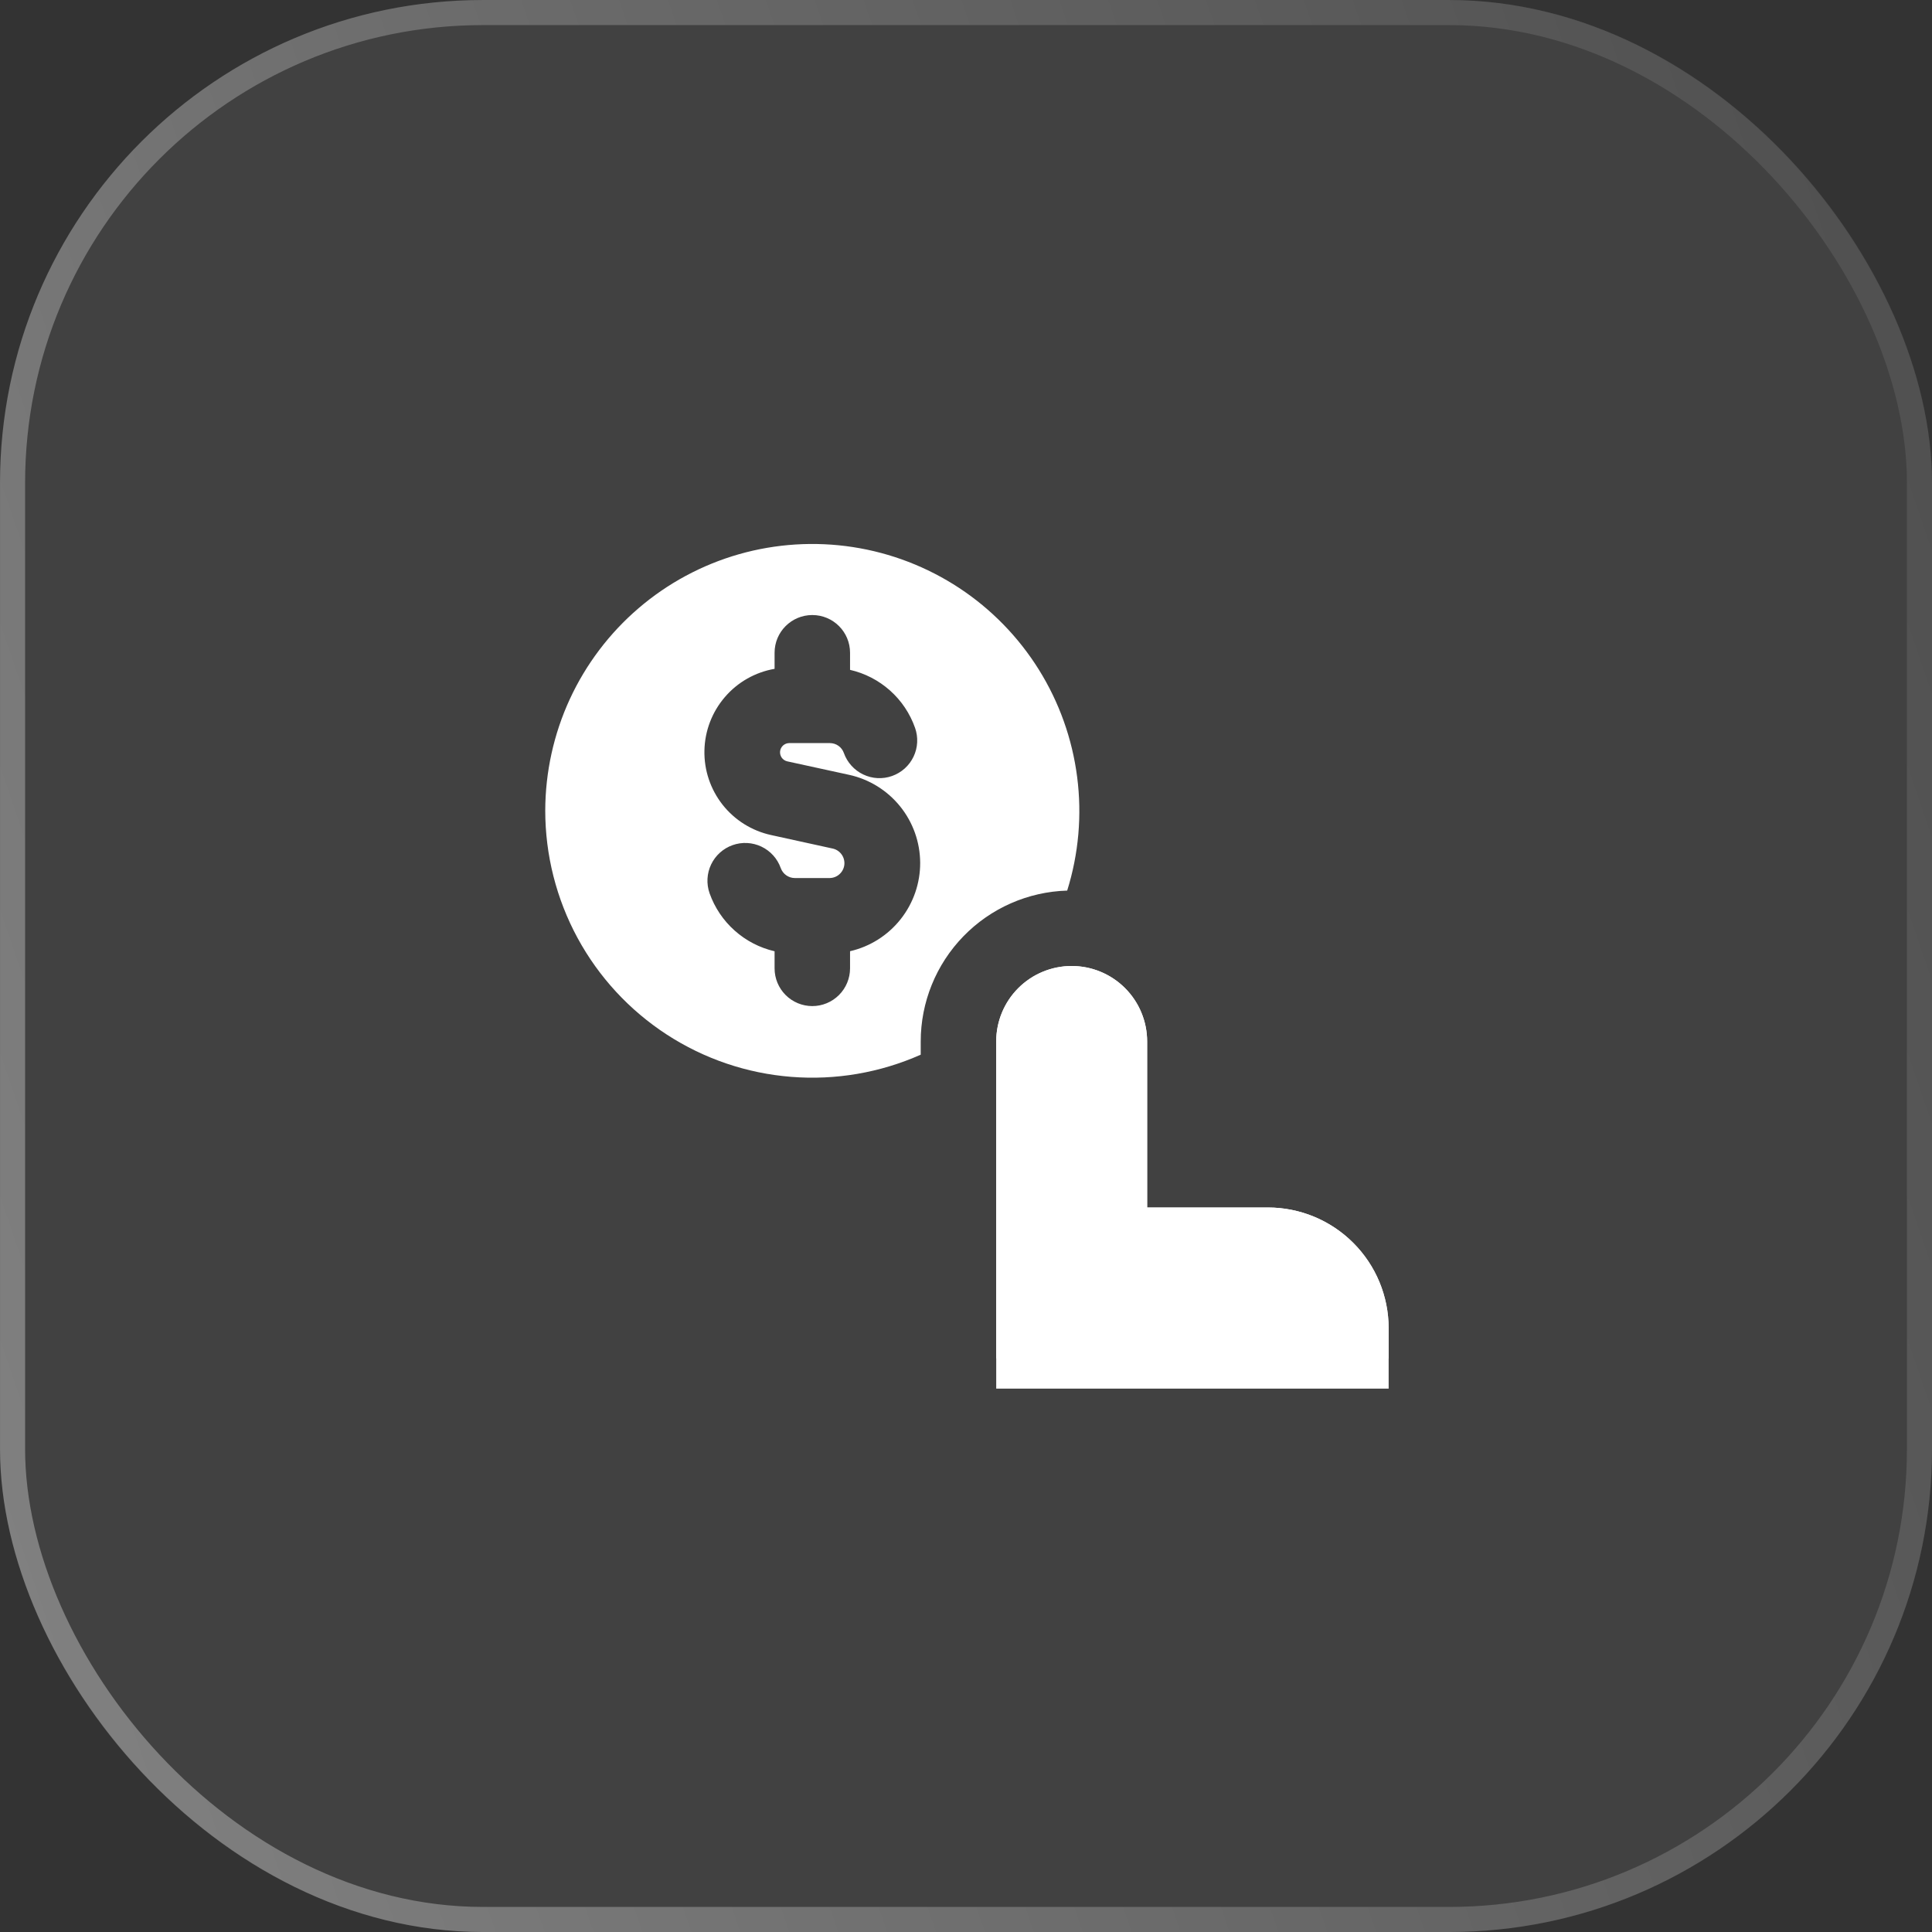
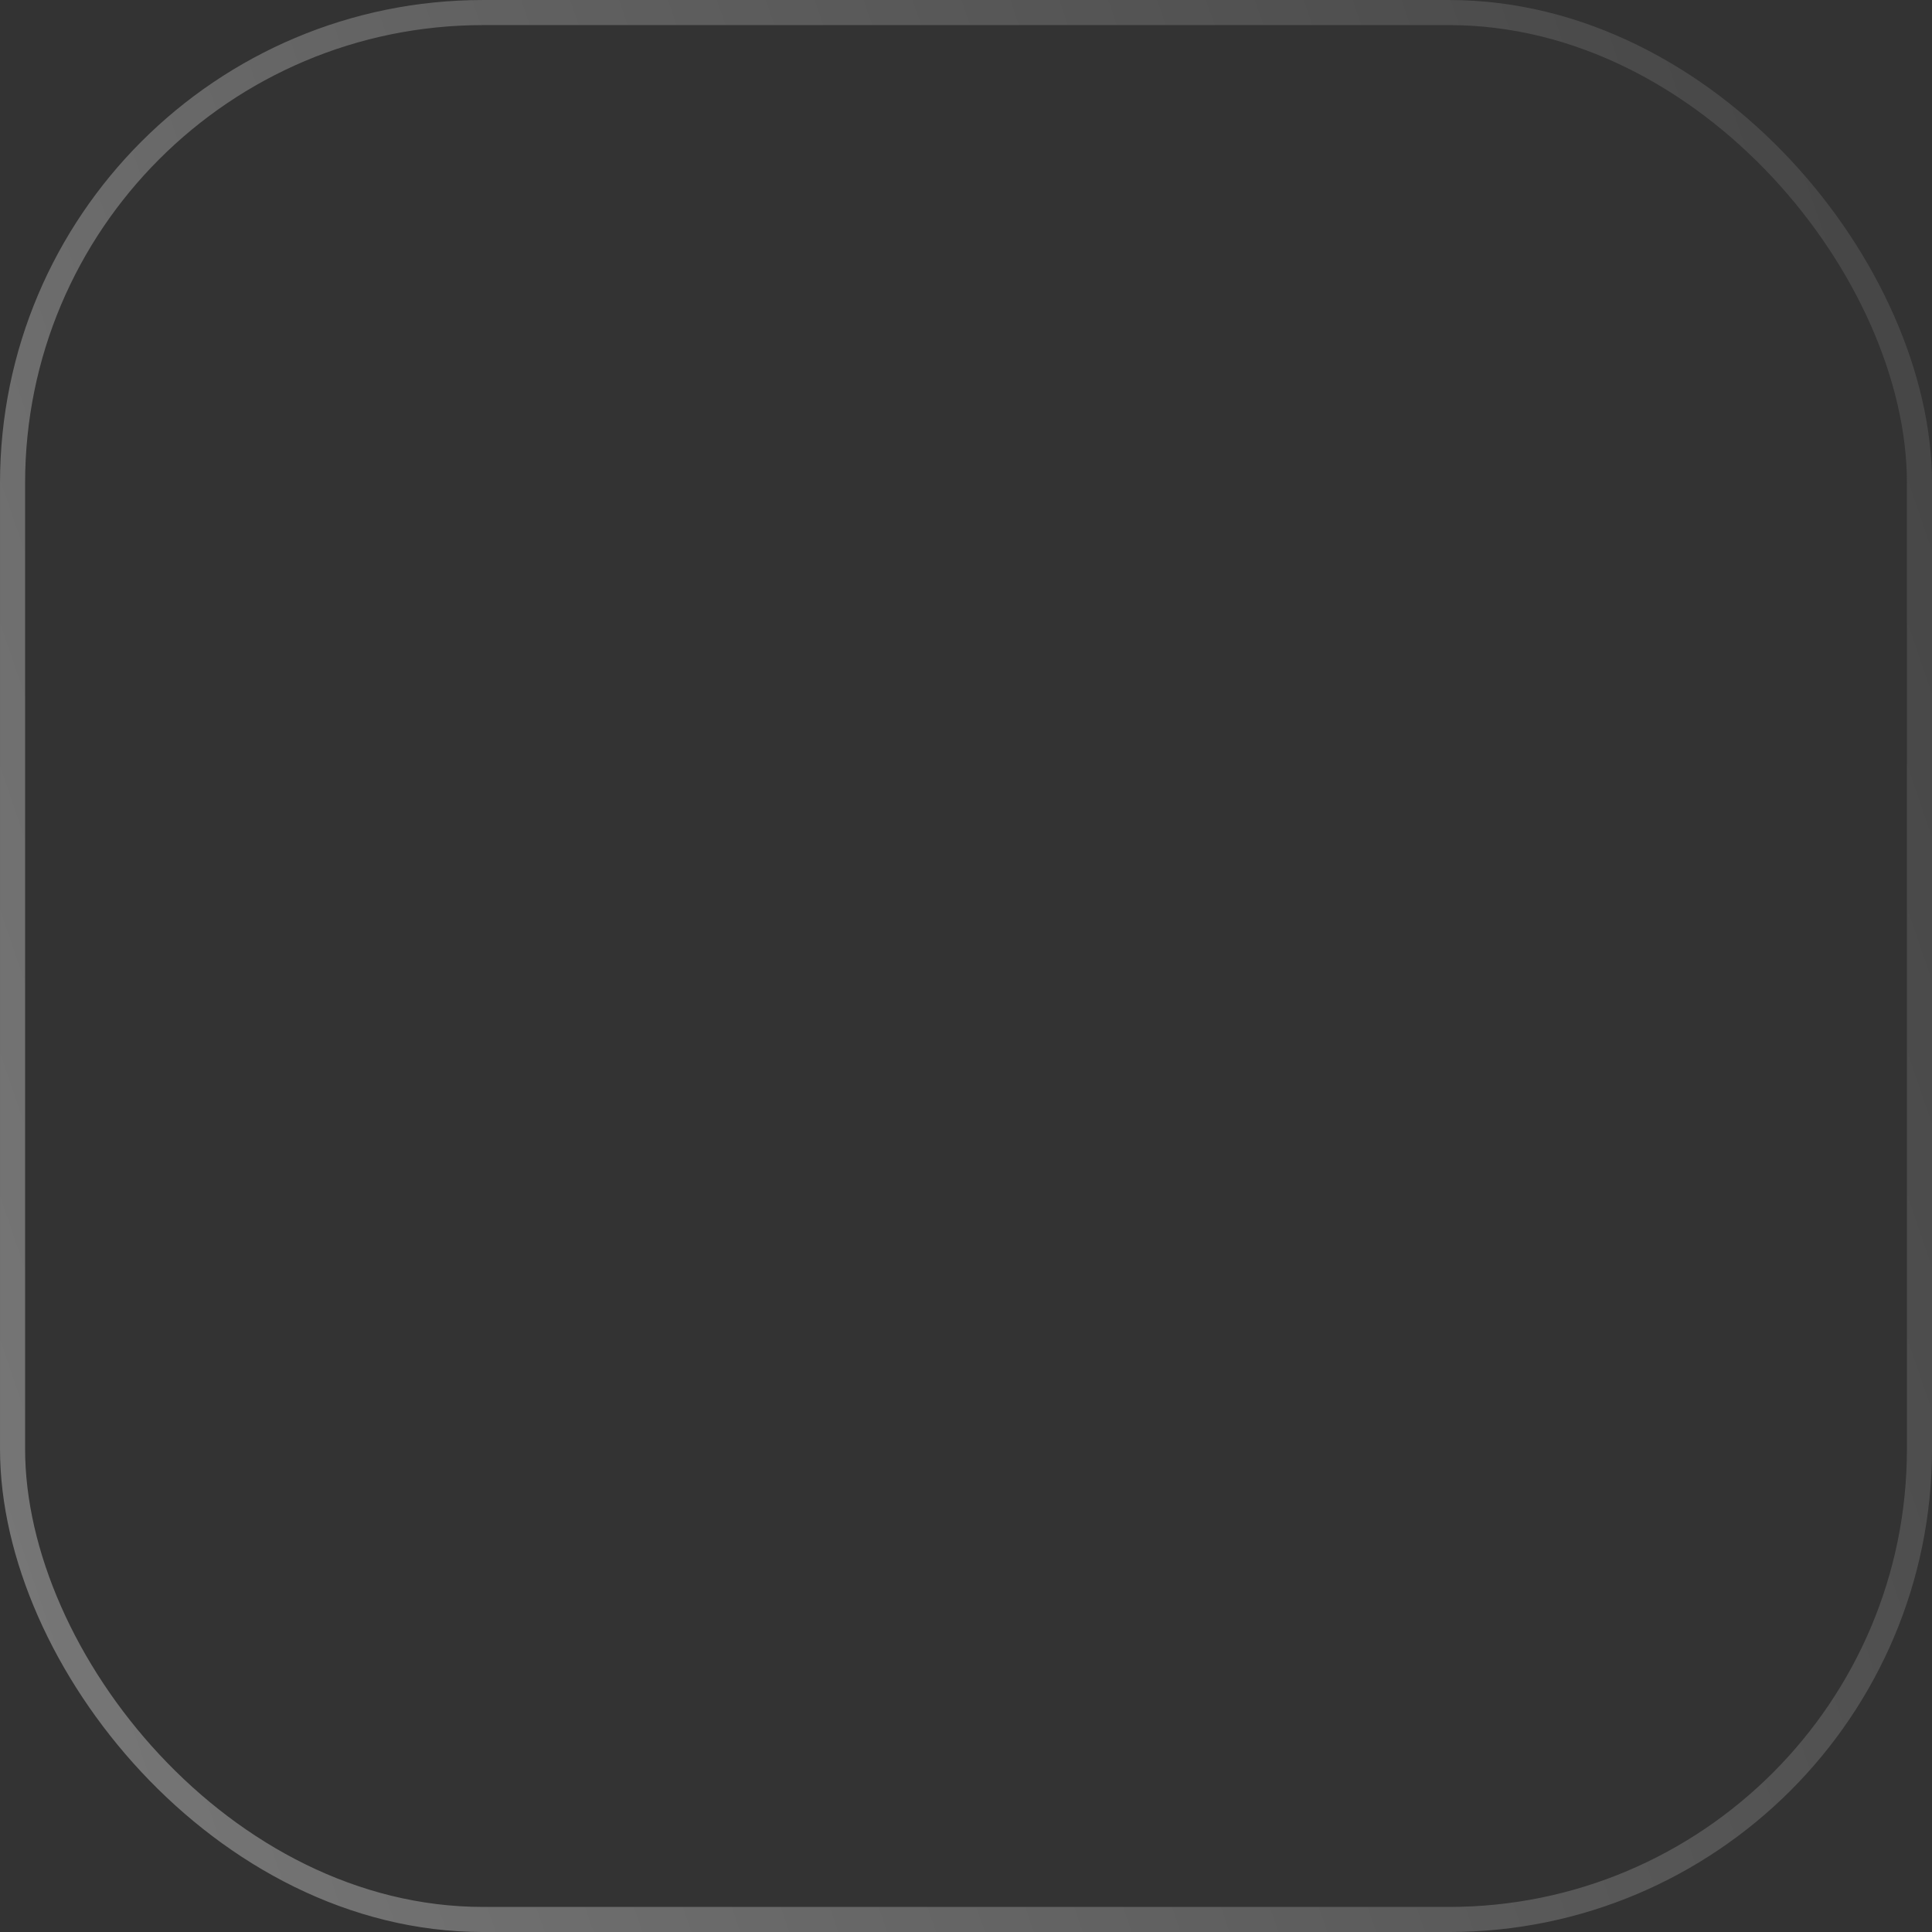
<svg xmlns="http://www.w3.org/2000/svg" width="64" height="64" viewBox="0 0 64 64" fill="none">
  <rect x="0" y="0" width="64" height="64" fill="#333333" stroke="none" />
-   <rect width="64" height="64" rx="16" fill="white" fill-opacity="0.07" />
  <rect x="0.416" y="0.416" width="63.169" height="63.169" rx="15.584" stroke="url(#paint0_linear_2740_14083)" stroke-opacity="0.33" stroke-width="0.831" />
  <g clip-path="url(#clip0_2740_14083)">
-     <path d="M33 45V34.5C33 33.837 33.263 33.201 33.732 32.732C34.201 32.263 34.837 32 35.5 32C36.163 32 36.799 32.263 37.268 32.732C37.737 33.201 38 33.837 38 34.5V40H42C43.061 40 44.078 40.421 44.828 41.172C45.579 41.922 46 42.939 46 44V45" fill="white" />
-     <path fill-rule="evenodd" clip-rule="evenodd" d="M18.062 26.85C18.065 25.576 18.342 24.318 18.875 23.161C19.409 22.005 20.186 20.977 21.153 20.148C22.12 19.319 23.255 18.709 24.48 18.359C25.705 18.01 26.991 17.929 28.25 18.122C29.509 18.315 30.711 18.778 31.775 19.478C32.839 20.179 33.738 21.101 34.413 22.182C35.087 23.262 35.52 24.476 35.682 25.739C35.845 27.003 35.732 28.286 35.352 29.502C34.053 29.54 32.819 30.084 31.913 31.017C31.007 31.95 30.5 33.199 30.5 34.5V34.938C29.153 35.536 27.678 35.789 26.209 35.672C24.739 35.556 23.322 35.074 22.086 34.27C20.85 33.466 19.835 32.367 19.132 31.071C18.43 29.775 18.062 28.324 18.062 26.85ZM26.909 20.374C27.601 20.374 28.159 20.934 28.159 21.624V22.19C28.65 22.302 29.105 22.538 29.482 22.873C29.859 23.209 30.144 23.634 30.312 24.11C30.367 24.265 30.391 24.429 30.382 24.593C30.374 24.757 30.333 24.918 30.262 25.066C30.191 25.214 30.092 25.347 29.97 25.457C29.848 25.566 29.705 25.651 29.55 25.706C29.396 25.761 29.232 25.784 29.068 25.776C28.904 25.767 28.743 25.726 28.595 25.655C28.447 25.585 28.314 25.485 28.204 25.363C28.094 25.241 28.009 25.099 27.954 24.944C27.921 24.848 27.858 24.765 27.775 24.706C27.692 24.647 27.592 24.616 27.491 24.616H26.915H26.909H26.904H26.14C26.066 24.617 25.994 24.646 25.939 24.696C25.884 24.747 25.849 24.815 25.841 24.89C25.834 24.964 25.853 25.038 25.896 25.099C25.94 25.16 26.004 25.203 26.076 25.22L28.131 25.668C28.794 25.814 29.389 26.182 29.816 26.71C30.244 27.239 30.478 27.898 30.482 28.578C30.485 29.258 30.256 29.918 29.834 30.451C29.412 30.984 28.821 31.358 28.159 31.51V32.078C28.159 32.409 28.027 32.727 27.792 32.962C27.558 33.196 27.24 33.328 26.909 33.328C26.577 33.328 26.259 33.196 26.025 32.962C25.79 32.727 25.659 32.409 25.659 32.078V31.512C25.167 31.398 24.713 31.163 24.337 30.827C23.96 30.492 23.675 30.067 23.506 29.592C23.396 29.279 23.414 28.935 23.557 28.636C23.7 28.337 23.956 28.107 24.268 27.996C24.581 27.885 24.925 27.903 25.224 28.046C25.524 28.189 25.754 28.445 25.864 28.758C25.899 28.854 25.962 28.937 26.045 28.995C26.128 29.054 26.227 29.086 26.328 29.086H26.901H26.909H26.919H27.491C27.61 29.083 27.725 29.037 27.813 28.955C27.901 28.874 27.957 28.764 27.97 28.645C27.982 28.525 27.951 28.406 27.882 28.308C27.813 28.21 27.711 28.14 27.595 28.112L25.543 27.662C24.907 27.523 24.339 27.168 23.936 26.657C23.534 26.146 23.321 25.512 23.335 24.861C23.348 24.211 23.588 23.585 24.012 23.092C24.435 22.598 25.018 22.267 25.659 22.156V21.624C25.659 20.932 26.218 20.374 26.909 20.374ZM33.001 34.5V46H46.001V44C46.001 42.939 45.579 41.922 44.829 41.172C44.079 40.421 43.061 40 42.001 40H38.001V34.5C38.001 33.837 37.737 33.201 37.268 32.732C36.799 32.263 36.163 32 35.501 32C34.837 32 34.202 32.263 33.733 32.732C33.264 33.201 33.001 33.837 33.001 34.5Z" fill="white" />
-   </g>
+     </g>
  <defs>
    <linearGradient id="paint0_linear_2740_14083" x1="10.5" y1="83" x2="83.79" y2="57.989" gradientUnits="userSpaceOnUse">
      <stop stop-color="white" />
      <stop offset="1" stop-color="#666666" />
    </linearGradient>
    <clipPath id="clip0_2740_14083">
-       <rect width="28" height="28" fill="white" transform="translate(18 18)" />
-     </clipPath>
+       </clipPath>
  </defs>
</svg>